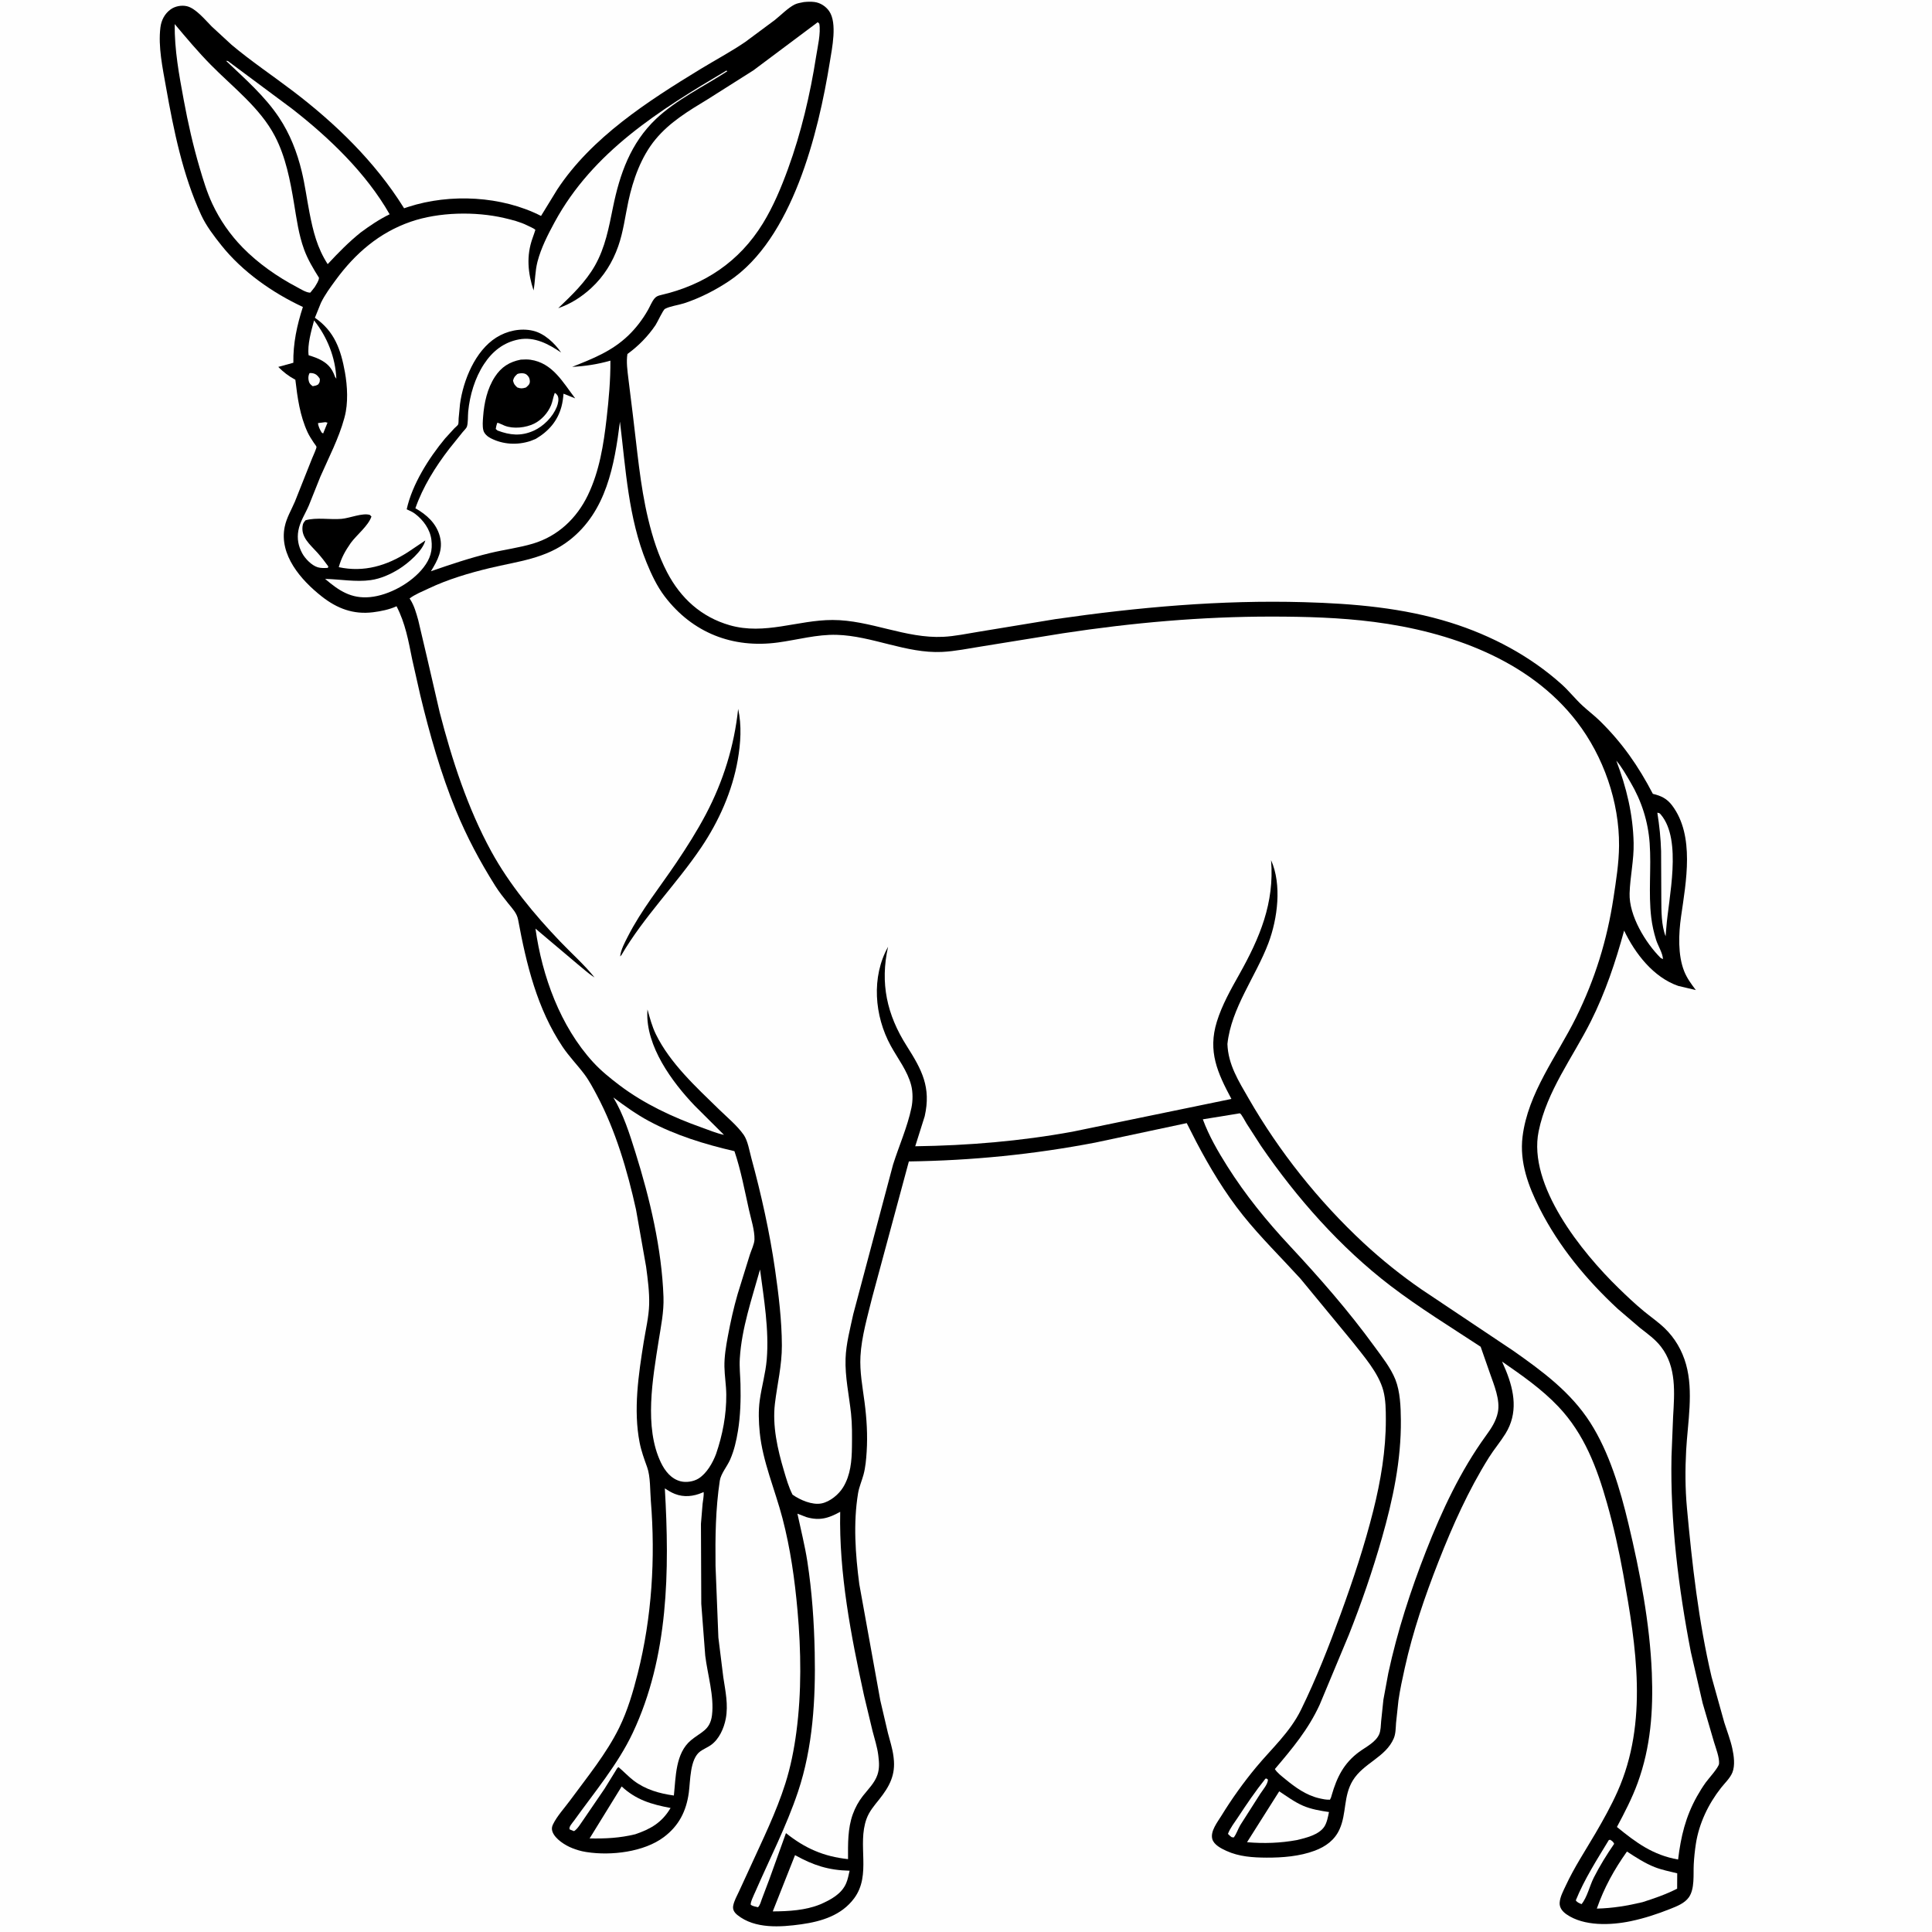
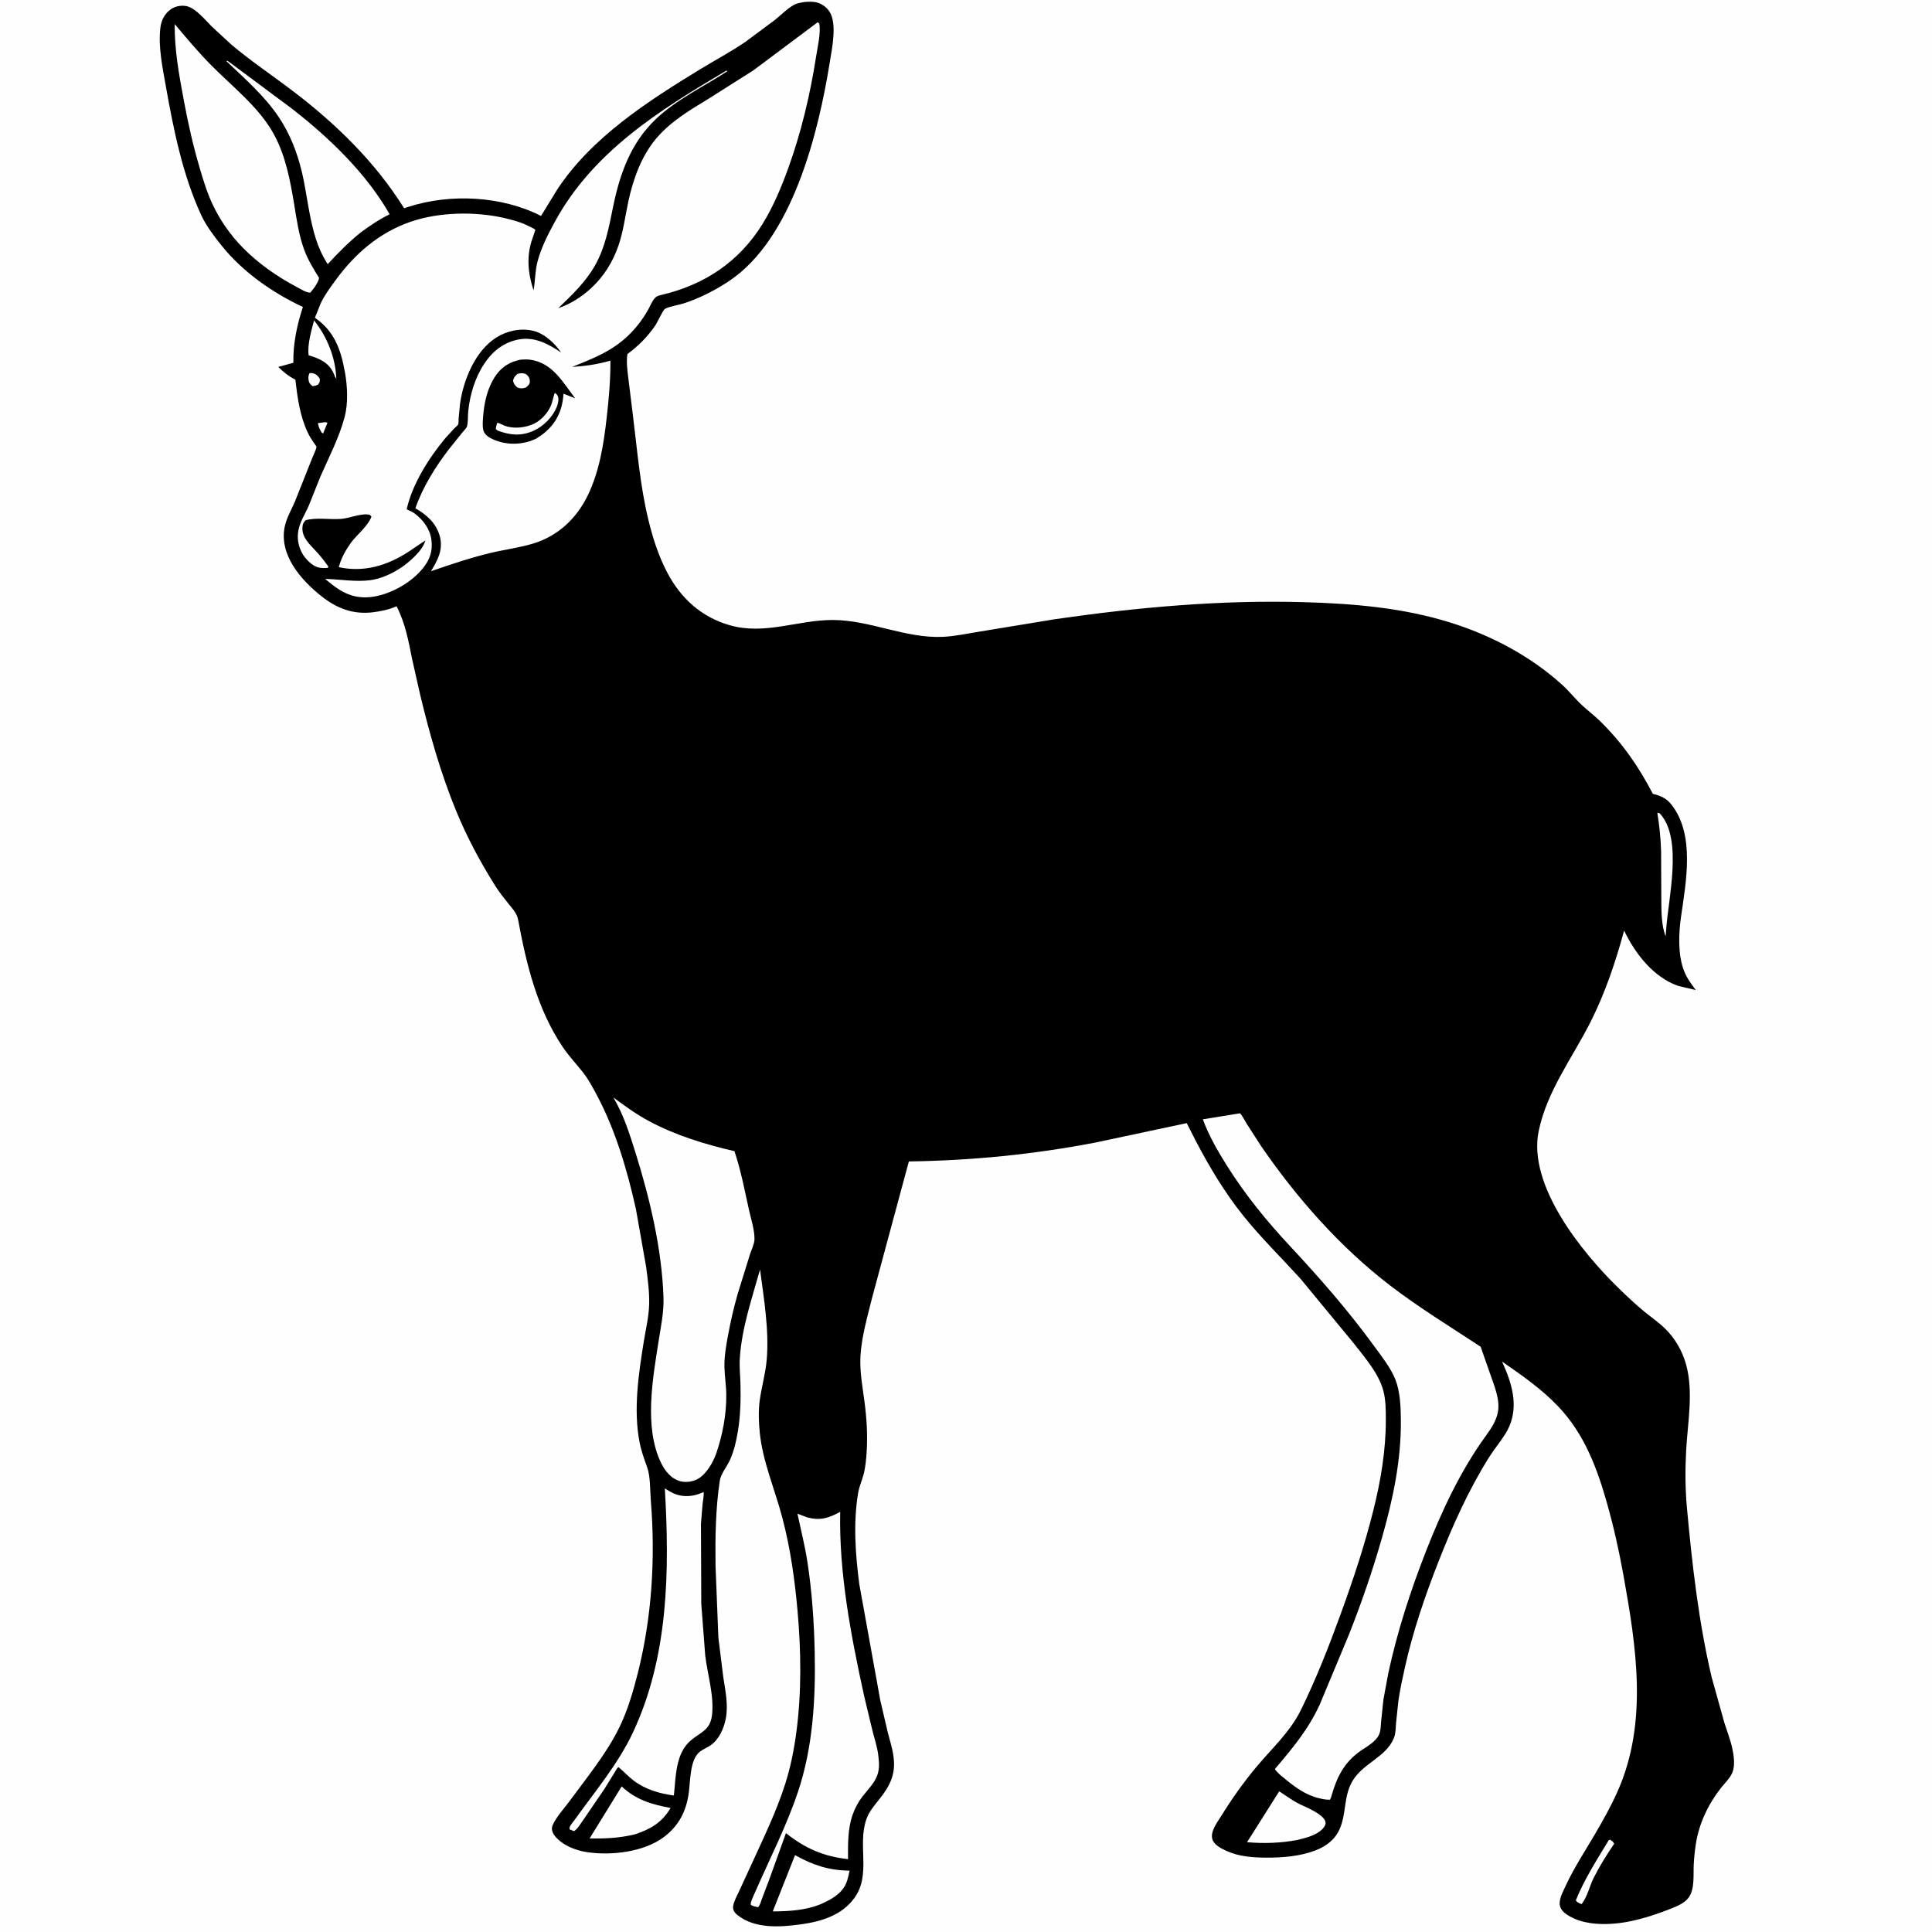
<svg xmlns="http://www.w3.org/2000/svg" version="1.1" style="display: block;" viewBox="0 0 2048 2048" width="1024" height="1024">
  <path transform="translate(0,0)" fill="rgb(254,254,254)" d="M -0 -0 L 2048 0 L 2048 2048 L -0 2048 L -0 -0 z" />
  <path transform="translate(0,0)" fill="rgb(0,0,0)" d="M 852.008 2.209 C 855.539 1.81 859.68 1.669 863.212 2.101 C 869.554 2.875 875.462 6.707 879.045 11.952 C 887.679 24.595 881.966 51.322 879.664 65.64 C 867.52 141.169 840.009 253.376 772.611 298.076 C 757.959 307.793 741.987 315.945 725.277 321.455 C 719.402 323.392 709.998 324.589 704.847 327.448 C 702.836 328.564 696.806 341.808 694.825 344.733 C 686.815 356.552 676.638 366.913 665.095 375.275 C 663.735 383.662 665.127 393.045 666.125 401.455 L 670.761 439.033 C 675.387 475.901 678.424 514.156 687.127 550.295 C 691.837 569.851 697.803 588.702 707.127 606.594 C 721.494 634.162 743.434 654.142 773.585 662.783 C 810.737 673.43 845.621 657.216 882.5 657.214 C 922.54 657.211 959.902 677.072 1000 675.049 C 1012.35 674.426 1025.2 671.668 1037.42 669.696 L 1118.79 656.308 C 1206.33 643.689 1293.77 635.826 1382.31 638.328 C 1434.79 639.811 1487.21 644.245 1537.56 659.976 C 1580.47 673.38 1621.8 695.186 1655.35 725.351 C 1663.25 732.454 1669.79 740.873 1677.5 748.004 C 1683.54 753.594 1690.08 758.457 1695.99 764.255 C 1719.79 787.637 1736.72 812.042 1752.1 841.511 C 1760.91 843.602 1767.04 846.537 1772.57 853.887 C 1796.68 885.926 1787.25 934.849 1782 971.548 C 1779.4 989.705 1778.46 1012.3 1785.28 1029.5 C 1788.24 1036.96 1792.85 1043.13 1797.63 1049.5 L 1779 1045.11 C 1752.63 1035.95 1733.26 1010.78 1721.64 986.453 C 1712.61 1019.58 1701.74 1052.04 1686.3 1082.79 C 1667.13 1120.96 1639.74 1156.51 1631.03 1199.21 C 1619.3 1256.64 1676.98 1327.69 1715.55 1365.25 C 1724.25 1373.73 1733.13 1382.15 1742.5 1389.89 C 1749.73 1395.87 1757.64 1401.27 1764.41 1407.75 C 1775.47 1418.33 1783.17 1431.61 1787.28 1446.31 C 1795.37 1475.18 1789.02 1507.97 1787.4 1537.34 C 1786.29 1557.57 1786.35 1578.12 1788.21 1598.29 C 1793.7 1658.07 1800.58 1719.08 1814.34 1777.6 L 1827.84 1826 C 1830.68 1835.01 1834.25 1844.04 1836.28 1853.27 C 1837.98 1861.01 1839.44 1871.3 1836.43 1878.86 C 1834.02 1884.87 1828.27 1890.23 1824.3 1895.27 C 1810.91 1912.3 1801.01 1933.01 1797.7 1954.5 C 1796.59 1961.74 1795.8 1969.19 1795.43 1976.5 C 1794.89 1987.09 1796.61 2002.21 1790.25 2011.22 C 1785.74 2017.6 1777.55 2020.72 1770.55 2023.51 C 1756.93 2028.94 1743.01 2033.52 1728.64 2036.52 C 1707.61 2040.92 1679.06 2042.11 1660.57 2029.27 C 1656.45 2026.41 1653.05 2022.44 1653.29 2017.14 C 1653.57 2010.95 1657.25 2004.26 1659.83 1998.72 C 1668.85 1979.31 1680.56 1961.68 1691.33 1943.26 C 1699.68 1928.97 1707.9 1914.22 1714.64 1899.1 C 1747.32 1825.73 1734.48 1745.15 1720.74 1668.89 C 1716.16 1643.5 1710.58 1618.52 1703.57 1593.71 C 1692.89 1555.94 1679.41 1520 1651.91 1491.04 C 1634.1 1472.28 1613.33 1457.96 1592.22 1443.3 L 1596.34 1452.81 C 1605.43 1475.2 1609.24 1498.17 1595.87 1519.74 C 1590.44 1528.5 1583.71 1536.38 1578.24 1545.11 C 1556.54 1579.81 1539.81 1617.26 1524.9 1655.27 C 1510.46 1692.09 1497.68 1729.4 1489.13 1768.09 C 1486.61 1779.47 1484.05 1791.13 1482.4 1802.68 L 1479.86 1826.45 C 1479.47 1831.75 1479.56 1837.71 1477.48 1842.65 C 1468.96 1862.87 1445.32 1868.79 1433.96 1887.51 C 1423.94 1904.03 1427.54 1922.26 1420.03 1939 C 1414.85 1950.57 1405.3 1957.45 1393.67 1961.81 C 1377.75 1967.78 1359.52 1969.24 1342.68 1969.17 C 1328.11 1969.1 1313.44 1968.17 1300 1961.99 C 1294.62 1959.52 1286.81 1955.64 1285.1 1949.5 C 1282.79 1941.21 1290.67 1931.37 1294.76 1924.72 C 1305.68 1906.93 1318.1 1889.57 1331.43 1873.5 C 1348.07 1853.44 1367.34 1836.42 1379.08 1812.51 C 1395.25 1779.57 1408.84 1744.86 1421.37 1710.39 C 1434.47 1674.35 1446.38 1638.62 1455.72 1601.39 C 1463.63 1569.84 1469.12 1537.32 1469.05 1504.74 C 1469.03 1494.73 1468.96 1483.8 1466.36 1474.07 C 1461.33 1455.25 1445.35 1437.28 1433.5 1422.12 L 1378.54 1355.47 C 1358.25 1333.16 1336.56 1311.96 1317.69 1288.41 C 1298.37 1264.31 1282.39 1237.61 1268.05 1210.33 L 1257.98 1190.55 L 1160.98 1211.2 C 1095.18 1223.8 1030.4 1230.2 963.435 1231.18 L 924.651 1374.95 C 919.743 1394.96 913.232 1417.03 912.117 1437.65 C 911.223 1454.19 914.353 1470.16 916.475 1486.48 C 918.752 1503.98 919.822 1521.43 918.684 1539.07 C 918.163 1547.15 917.455 1555.47 915.332 1563.3 C 913.529 1569.95 910.692 1576.17 909.566 1583.03 C 904.378 1614.62 906.752 1647.8 910.907 1679.4 L 933.162 1802.53 L 941.219 1837 C 943.321 1845.15 946.03 1853.32 947.099 1861.68 L 947.308 1863.5 C 949.505 1881.38 942.897 1893.73 932.099 1907.31 C 926.861 1913.89 921.455 1920.04 918.541 1928.1 C 908.526 1955.78 923.893 1987.22 905.529 2012.17 C 892.154 2030.34 870.833 2036.83 849.363 2039.83 C 827.48 2042.88 800.202 2044.9 781.711 2030.01 C 778.415 2027.36 776.351 2024.22 777.284 2019.8 C 778.376 2014.62 781.277 2009.48 783.5 2004.71 L 795.363 1978.97 C 808.557 1949.98 822.788 1921.18 832.447 1890.76 C 838.089 1873 841.725 1854.6 844.176 1836.14 C 849.802 1793.76 849.197 1749.88 845.407 1707.37 C 842.445 1674.16 837.888 1641.67 829.45 1609.37 C 821.648 1579.5 808.388 1549.2 805.358 1518.5 C 804.251 1507.28 803.825 1495.56 805.36 1484.39 C 807.37 1469.77 811.54 1455.87 812.782 1441.03 C 815.39 1409.88 809.755 1376.64 805.668 1345.74 C 797.092 1376.44 786.175 1408 784.23 1440 C 783.665 1449.29 784.708 1457.96 784.942 1467.15 C 785.36 1483.59 784.914 1500.6 782.252 1516.85 C 780.516 1527.45 778.254 1537.49 773.924 1547.36 C 770.832 1554.41 764.144 1562.17 763.028 1569.53 C 758.489 1599.46 758.145 1629.64 758.493 1659.84 L 761.509 1735.87 L 766.744 1778.06 C 768.967 1792.62 772.131 1807.09 769.367 1821.8 C 767.453 1831.99 762.264 1843.78 753.5 1849.89 C 749.961 1852.36 745.856 1853.98 742.359 1856.49 C 731.168 1864.54 731.883 1887.8 730.158 1900.37 C 727.469 1919.98 719.603 1935.43 703.715 1947.38 C 682.602 1963.25 647.721 1967.26 622.24 1963.33 L 620.5 1963.05 C 615.698 1962.3 611.171 1960.86 606.645 1959.11 C 599.317 1956.27 588.676 1949.64 585.726 1941.92 C 584.623 1939.04 584.867 1936.67 586.208 1933.9 C 590.488 1925.07 598.462 1916.48 604.317 1908.5 C 622.364 1883.91 642.909 1858.87 656.365 1831.46 C 665.287 1813.29 671.089 1793.44 676.033 1773.86 C 691.017 1714.53 694.88 1651.89 689.916 1590.98 C 689.053 1580.39 689.587 1565.21 686.024 1555.35 C 682.919 1546.76 679.785 1538.16 678.025 1529.17 C 671.244 1494.53 676.855 1457.04 682.361 1422.55 C 684.423 1409.63 687.793 1395.76 688.136 1382.73 C 688.486 1369.48 686.642 1355.88 684.899 1342.78 L 674.184 1282.11 C 665.124 1241.12 652.539 1198.18 632.751 1161.03 C 628.783 1153.58 624.497 1145.46 619.441 1138.73 C 611.989 1128.81 603.349 1120.08 596.396 1109.7 C 569.3 1069.26 557.975 1022.09 549.235 975 C 547.916 967.896 543.257 963.276 538.86 957.801 C 533.897 951.622 529.102 945.591 524.877 938.865 C 508.702 913.116 494.908 887.298 483.343 859.123 C 467.263 819.948 455.42 778.115 445.505 736.956 L 436.909 698.864 C 432.923 679.055 429.693 660.76 420.362 642.654 C 413.05 646.097 403.472 648.02 395.477 649.013 C 374.526 651.614 357.313 645.066 340.947 632.173 C 319.026 614.903 295.7 588.248 301.798 558.431 C 303.754 548.866 308.846 540.578 312.626 531.695 L 330.738 486.134 C 331.586 483.959 335.791 474.896 335.486 473.645 C 335.26 472.718 333.171 470.154 332.556 469.21 C 330.222 465.622 327.808 462.045 326.016 458.147 C 317.896 440.486 315.324 421.639 313.096 402.549 C 306.046 398.826 300.577 394.563 294.977 388.947 L 310.974 384.541 C 310.637 364.131 314.775 344.742 321.079 325.396 C 288.891 310.405 256.944 288.051 234.64 260.02 C 226.725 250.073 218.628 239.546 213.269 227.955 C 193.746 185.73 184.02 137.763 175.94 92.139 C 172.378 72.021 167.526 49.586 170.038 29.156 C 170.982 21.479 174.525 14.556 180.865 9.968 C 185.532 6.59 192.208 5.313 197.836 6.519 C 207.435 8.576 217.771 21.425 224.501 28.14 L 245.534 47.532 C 266.16 64.881 288.832 80.064 310.303 96.377 C 355.579 130.779 397.465 171.373 427.768 219.857 L 428.337 220.781 L 432.96 219.247 C 477.256 204.92 532.011 207.666 573.517 228.901 L 590.632 200.988 C 626.955 145.683 686.969 107.092 742.429 73.283 C 758.288 63.615 774.5 55.024 789.904 44.554 L 821.472 21.123 C 827.77 16.091 835.207 8.431 842.298 4.823 C 845.12 3.387 848.916 2.848 852.008 2.209 z" />
  <path transform="translate(0,0)" fill="rgb(254,254,254)" d="M 344.891 447.5 L 347.168 448.047 L 342.542 459.5 L 340.966 458.5 C 339.216 455.684 337.318 451.823 337.1 448.5 L 344.891 447.5 z" />
  <path transform="translate(0,0)" fill="rgb(254,254,254)" d="M 328.12 395.5 C 329.233 395.375 330.346 395.439 331.448 395.642 C 335.108 396.313 337.082 398.539 339.014 401.5 C 339.05 404.663 339.11 404.919 337.327 407.5 C 335.131 408.839 333.996 408.933 331.5 409.389 C 329.291 407.758 328.013 406.724 327.322 403.944 C 326.586 400.987 326.714 398.207 328.12 395.5 z" />
-   <path transform="translate(0,0)" fill="rgb(254,254,254)" d="M 1341.4 1885.5 C 1343.13 1885.24 1342.18 1885.12 1344.09 1886.5 C 1343.95 1891.41 1338.6 1897.38 1335.91 1901.54 L 1314.69 1934.8 C 1312.29 1938.86 1310.7 1944.19 1307.8 1947.79 L 1305.69 1947.5 C 1304.12 1946.48 1303.03 1945.31 1301.69 1944 C 1303.87 1937.98 1308.78 1931.8 1312.31 1926.42 C 1321.49 1912.44 1330.94 1898.56 1341.4 1885.5 z" />
  <path transform="translate(0,0)" fill="rgb(254,254,254)" d="M 1705.44 1950.5 L 1706.95 1950.25 C 1709.13 1951.79 1709.92 1952.04 1711.09 1954.5 C 1703.16 1966.02 1695.77 1977.95 1689.45 1990.44 C 1685.1 1999.04 1682.47 2011.28 1676.5 2018.47 C 1673.83 2017.26 1672.15 2016.9 1670.4 2014.5 C 1679.41 1992.2 1692.99 1971.07 1705.44 1950.5 z" />
  <path transform="translate(0,0)" fill="rgb(254,254,254)" d="M 332.928 339.66 C 346.883 357.183 355.626 379.046 356.529 401.5 L 355.175 399.5 C 354.409 397.295 353.443 395.125 352.314 393.081 C 347.04 383.536 337.031 379.538 327.158 376.602 C 325.656 365.493 330.047 350.386 332.928 339.66 z" />
  <path transform="translate(0,0)" fill="rgb(254,254,254)" d="M 1756.84 861.5 C 1759.05 861.909 1759.19 861.869 1760.66 863.615 C 1783.42 890.674 1768.7 951.732 1766.33 983.757 L 1765.62 992.5 C 1761.04 980.854 1761.14 965.473 1761.06 953.012 L 1760.83 902.274 C 1760.45 888.506 1759 875.095 1756.84 861.5 z" />
  <path transform="translate(0,0)" fill="rgb(254,254,254)" d="M 658.995 1893.71 C 674.307 1907.99 690.711 1912.75 710.838 1916.53 C 701.698 1931.97 689.907 1938.78 673.326 1944.41 C 656.815 1948.41 641.895 1949.12 625.02 1948.8 L 658.995 1893.71 z" />
-   <path transform="translate(0,0)" fill="rgb(254,254,254)" d="M 1356.02 1898.89 C 1364.2 1904.22 1372.27 1910.27 1381.26 1914.14 C 1390.03 1917.92 1399.4 1919.45 1408.77 1920.84 C 1407.76 1925.8 1406.59 1932.25 1403.72 1936.5 C 1397.94 1945.07 1384.23 1948.28 1374.77 1950.55 C 1357.08 1953.79 1339.8 1954.35 1321.91 1952.82 L 1356.02 1898.89 z" />
+   <path transform="translate(0,0)" fill="rgb(254,254,254)" d="M 1356.02 1898.89 C 1364.2 1904.22 1372.27 1910.27 1381.26 1914.14 C 1407.76 1925.8 1406.59 1932.25 1403.72 1936.5 C 1397.94 1945.07 1384.23 1948.28 1374.77 1950.55 C 1357.08 1953.79 1339.8 1954.35 1321.91 1952.82 L 1356.02 1898.89 z" />
  <path transform="translate(0,0)" fill="rgb(254,254,254)" d="M 842.765 1966.54 C 862.311 1977.35 878.199 1982.53 900.623 1983.04 C 899.615 1987.39 898.751 1992.07 897.023 1996.19 C 892.165 2007.76 880.486 2013.87 869.616 2018.64 C 853.892 2025.09 835.935 2026.07 819.157 2026.17 L 842.765 1966.54 z" />
-   <path transform="translate(0,0)" fill="rgb(254,254,254)" d="M 1713.33 806.318 C 1719.2 813.127 1723.78 821.435 1728.34 829.145 C 1740.1 849.042 1747.02 870.603 1748.7 893.71 C 1750.6 919.944 1747.23 946.46 1750.39 972.674 C 1751.37 980.777 1753.1 988.48 1755.52 996.265 C 1757.44 1002.42 1762.72 1010.64 1762.79 1016.73 L 1760.41 1015.5 C 1744.28 999.493 1726.72 970.565 1727.44 947 C 1727.98 929.176 1732.12 911.56 1731.72 893.614 C 1731.04 863.122 1724.12 834.711 1713.33 806.318 z" />
-   <path transform="translate(0,0)" fill="rgb(254,254,254)" d="M 1724.64 1962.7 C 1733.98 1968.81 1743.87 1975.27 1754.3 1979.32 C 1761.78 1982.23 1770.13 1983.86 1777.92 1985.79 L 1777.84 2002.07 C 1766.13 2008.08 1753.64 2012.37 1741.13 2016.37 C 1724.78 2020.26 1709.52 2022.79 1692.69 2023.2 C 1700.5 2000.89 1710.97 1982 1724.64 1962.7 z" />
  <path transform="translate(0,0)" fill="rgb(254,254,254)" d="M 239.654 64.5 L 241.494 64.655 L 309.5 115.232 C 348.934 145.929 388.162 183.516 413.034 227.15 C 401.982 232.526 392.373 239.054 382.481 246.323 C 369.58 256.663 358.6 267.945 347.358 280.003 C 336.195 262.676 331.915 245.223 328.033 225.201 C 325.233 210.756 323.308 196.083 319.864 181.771 C 314.958 161.385 307.427 142.034 295.754 124.5 C 280.596 101.73 259.346 83.249 239.654 64.5 z" />
  <path transform="translate(0,0)" fill="rgb(254,254,254)" d="M 704.752 1577.73 C 708.214 1580.06 711.586 1582.1 715.48 1583.64 C 725.052 1587.41 735.215 1586.26 744.442 1582.26 L 745.863 1581.63 C 746.285 1585.44 745.215 1590.17 744.789 1594 L 743.038 1615.3 L 743.382 1700.09 L 747.577 1755.07 C 750.027 1775.1 757.227 1798.22 754.745 1818.15 C 752.751 1834.15 743.191 1835.8 732.497 1844.71 C 715.91 1858.54 716.447 1883.64 714.337 1903.32 C 699.014 1901.22 684.244 1897.02 671.753 1887.54 C 666.111 1883.26 661.167 1877.82 655.688 1873.25 C 654.154 1873.92 653.277 1876.06 652.366 1877.49 L 640.855 1896.15 L 618.287 1929.2 C 615.646 1932.87 612.295 1938.79 608.5 1941.1 L 604 1939.31 C 602.384 1936.96 606.743 1932.44 608.411 1930.11 C 629.913 1900.07 655.044 1870.26 670.812 1836.76 C 708.8 1756.04 709.809 1664.87 704.752 1577.73 z" />
  <path transform="translate(0,0)" fill="rgb(254,254,254)" d="M 185.191 25.524 C 197.586 40.274 209.898 54.949 223.428 68.695 C 246.878 92.519 275.72 114.279 291.411 144.339 C 302.905 166.358 307.658 191.438 311.69 215.715 C 314.435 232.248 316.579 248.6 322.356 264.457 C 326.295 275.265 332.113 284.762 338.158 294.475 C 337.926 297.903 335.307 301.338 333.63 304.325 L 329 310.162 L 328.035 310.183 C 324.026 309.829 318.489 306.309 314.938 304.441 C 294.067 293.458 273.647 279.232 257.135 262.315 C 243.887 248.742 233.105 233.205 225.069 216.019 C 219.321 203.728 215.452 190.848 211.625 177.863 C 204.653 154.212 199.274 130.319 194.788 106.083 C 189.812 79.203 184.903 52.988 185.191 25.524 z" />
  <path transform="translate(0,0)" fill="rgb(254,254,254)" d="M 890.648 1602.6 C 889.245 1667.52 902.104 1734.16 915.929 1797.4 L 924.949 1835 C 927.08 1843.29 929.863 1851.7 930.953 1860.19 L 931.164 1862 C 931.996 1868.62 932.297 1874.86 930.137 1881.31 C 927.246 1889.94 920.219 1896.71 914.705 1903.75 C 910.118 1909.6 906.585 1916.08 904.042 1923.07 C 898.511 1938.27 898.905 1954.84 898.955 1970.76 C 872.984 1967.94 853.469 1959.37 833.148 1943.18 L 815.483 1992.24 L 807.62 2013.03 C 806.56 2015.89 805.747 2019.58 803.5 2021.74 C 801.062 2021.15 798.239 2020.74 796.112 2019.37 C 794.425 2018.29 799.637 2007.69 800.507 2005.69 C 815.922 1970.3 833.61 1936.04 845.914 1899.36 C 861.725 1852.23 864.656 1800.94 863.626 1751.57 C 862.954 1719.32 860.746 1687.17 855.827 1655.27 C 853.204 1638.26 848.869 1621.39 845.3 1604.54 L 854.898 1608.23 C 868.824 1612.31 878.461 1609.34 890.648 1602.6 z" />
  <path transform="translate(0,0)" fill="rgb(254,254,254)" d="M 650.173 1163.34 C 662.249 1172.36 674.455 1181.15 687.761 1188.31 C 716.074 1203.55 747.349 1213.06 778.549 1220.29 C 785.379 1240.49 789.358 1261.95 793.996 1282.75 C 796.132 1292.33 800.041 1304.18 799.777 1313.92 C 799.647 1318.71 796.375 1325.33 794.908 1329.93 L 781.896 1371.88 C 777.642 1386.55 774.331 1401.6 771.535 1416.61 C 769.601 1426.99 767.739 1438.15 767.924 1448.73 C 768.097 1458.59 769.801 1468.38 769.889 1478.27 C 770.081 1499.67 765.994 1521.08 759.047 1541.27 C 755.503 1550.69 749.137 1561.95 740.329 1567.39 C 735.144 1570.59 727.389 1571.73 721.503 1570.25 C 711.448 1567.72 704.903 1559.33 700.596 1550.38 C 682.53 1512.83 691.966 1461.06 698.148 1421.61 C 700.595 1406 703.874 1390.73 703.318 1374.84 C 701.531 1323.8 688.841 1270.33 673.613 1221.78 C 667.278 1201.58 661.03 1181.62 650.173 1163.34 z" />
  <path transform="translate(0,0)" fill="rgb(254,254,254)" d="M 1312.23 1180.5 C 1312.96 1180.42 1313.72 1180.05 1314.43 1180.25 C 1315.81 1180.66 1320.29 1189.17 1321.4 1190.99 L 1336.76 1214.82 C 1374.51 1269.85 1420.84 1322.37 1474.02 1363.02 C 1504.62 1386.4 1537.43 1406.47 1569.56 1427.61 L 1579.46 1455.93 C 1583.72 1468.14 1590.46 1483.97 1587.79 1497.12 C 1585.88 1506.57 1580.74 1514.2 1575.19 1521.84 C 1548.18 1559.08 1528.4 1601.45 1511.66 1644.2 C 1495.12 1686.47 1481.31 1729.06 1471.69 1773.45 L 1466.47 1801.68 L 1464.08 1824.5 C 1463.69 1828.9 1463.74 1834.46 1461.95 1838.5 C 1458.2 1846.97 1447.71 1851.92 1440.5 1857.26 C 1424.45 1869.16 1417.15 1883.98 1411.71 1902.77 C 1411.28 1904.66 1410.8 1906.05 1409.83 1907.73 C 1405.93 1907.98 1402.02 1907.07 1398.24 1906.2 C 1384.59 1903.03 1373.03 1894.67 1362.4 1885.92 C 1358.81 1882.96 1353.86 1879.25 1351.42 1875.28 C 1370.06 1853.3 1386.79 1833.41 1398.93 1807.01 L 1429.9 1732.82 C 1443.23 1699.16 1454.91 1665.3 1464.85 1630.49 C 1476.53 1589.56 1485.37 1548.02 1484.98 1505.26 C 1484.86 1491.59 1484.27 1475.22 1479.17 1462.39 C 1474.19 1449.86 1464.87 1438.22 1456.97 1427.35 C 1429.4 1389.44 1399.15 1354.92 1367.24 1320.67 C 1342.53 1294.14 1320.45 1267.06 1301.05 1236.37 C 1291.07 1220.56 1281.55 1204.12 1275.05 1186.53 L 1312.23 1180.5 z" />
  <path transform="translate(0,0)" fill="rgb(254,254,254)" d="M 866.891 23.5 L 868.5 25.107 C 870.243 35.118 866.659 49.922 865.092 60 C 858.858 100.079 849.201 140.906 835.307 179.033 C 828.109 198.786 819.716 218.871 808.689 236.825 C 783.725 277.473 746.665 302.13 700.5 312.777 C 697.76 313.409 695.615 314.174 693.767 316.419 C 690.929 319.866 689.125 324.608 686.926 328.5 C 681.354 338.359 674.279 347.701 666.118 355.548 C 648.619 372.374 628.577 380.108 606.519 388.91 C 620.731 388.102 633.349 386.201 647.045 382.302 C 647.213 402.771 645.353 423.186 643.031 443.5 C 639.848 471.338 635.447 499.387 623.17 524.897 C 611.353 549.452 591.472 568.295 565.096 576.227 C 550.297 580.678 534.58 582.608 519.524 586.246 C 498.129 591.417 477.553 598.354 456.785 605.555 C 463.957 593.917 470.017 582.647 466.231 568.535 C 462.526 554.724 452.267 545.551 440.319 538.778 C 448.316 515.969 461.442 494.96 476.108 475.893 L 490.397 458.098 C 491.491 456.729 494.237 454.1 494.833 452.548 C 496.334 448.638 495.869 440.716 496.308 436.253 C 498.022 418.839 503.403 400.698 513.046 385.983 C 521.909 372.458 533.86 362.85 549.998 359.815 C 566.788 356.658 581.433 364.682 594.811 373.669 C 588.007 363.769 577.066 353.451 565.113 350.635 C 551.923 347.527 537.401 350.633 526 357.858 C 503.701 371.992 491.107 402.995 487.648 428.155 L 486.183 443.432 C 486.06 444.943 486.206 448.643 485.675 449.906 C 485.225 450.975 482.654 452.984 481.677 454.002 L 471.778 464.827 C 454.619 485.513 436.931 513.347 431.113 539.891 C 434.138 541.247 437.271 542.588 439.932 544.595 C 448.704 551.212 455.823 560.962 457.266 572 C 458.786 583.622 456.107 592.277 448.984 601.5 C 436.447 617.732 412.642 631.037 392.207 632.959 C 372.207 634.84 359.253 626.123 344.628 613.662 C 360.62 614.026 377.138 617.169 393 614.941 C 403.632 613.447 413.933 608.798 422.979 603.167 C 432.404 597.3 448.233 583.883 450.86 572.896 L 432.464 585.257 C 410.081 599.663 385.68 606.974 359.107 601.216 C 361.953 591.06 365.882 584.148 371.844 575.538 C 378.15 566.938 390.451 557.418 393.757 547.5 L 392 545.799 C 383.95 543.502 370.922 549.205 362.123 550.002 C 350.015 551.097 335.577 548.194 323.898 551.5 C 322.683 552.922 321.484 554.175 321.053 556.062 C 318.09 569.018 328.871 577.373 336.449 585.849 C 340.642 590.539 344.389 595.392 348.053 600.5 L 347.5 601.981 C 343.966 602.146 340.275 602.371 336.841 601.347 C 330.439 599.437 323.487 592.268 320.357 586.5 C 316.239 578.912 314.736 571.024 316.276 562.438 C 318.005 552.804 323.6 544.736 327.377 535.848 L 339.618 505.246 C 348.316 485.439 359.222 464.432 364.894 443.562 L 365.304 442 C 369.255 427.48 368.291 409.264 365.648 394.602 C 361.324 370.619 354.6 351.168 333.808 336.832 L 340.211 321.009 C 344.411 312.388 350.197 304.587 355.843 296.872 C 376.491 268.656 402.037 246.522 435.449 235.008 C 465.277 224.729 503.753 223.986 534.414 231.079 C 542.619 232.978 551.435 235.21 559 238.993 C 560.763 239.874 566.431 242.297 567.506 243.666 C 567.581 243.761 564.906 251.378 564.499 252.515 C 557.801 271.241 559.538 289.374 565.593 307.873 C 567.399 297.659 567.116 287.559 569.768 277.371 C 573.571 262.763 580.781 248.675 587.961 235.452 C 628.527 160.743 699.112 116.85 770 74.831 L 771.008 75.5 C 746.251 91.615 716.899 105.622 695.398 126.069 C 668.473 151.675 656.97 184.402 649.744 219.956 C 645.414 241.263 641.567 262.244 630.744 281.394 C 620.816 298.96 606.18 312.873 591.753 326.692 C 604.987 322.147 616.462 314.812 626.727 305.357 C 640.023 293.11 649.4 277.983 655.367 260.987 C 660.749 245.656 662.692 229.326 666.077 213.5 C 671.019 190.402 679.671 166.045 694.893 147.691 C 710.125 129.324 729.967 117.517 750.055 105.314 L 798.511 74.648 L 866.891 23.5 z" />
  <path transform="translate(0,0)" fill="rgb(0,0,0)" d="M 552.051 381.23 C 555.37 381.074 558.846 380.849 562.145 381.318 C 585.819 384.685 596.608 405.225 609.737 422.294 L 597.35 417.333 C 596.985 421.945 596.397 426.478 595.2 430.955 C 591.063 446.422 581.357 457.366 567.751 465.317 L 562.259 467.5 C 548.291 472.052 533.187 471.258 520.062 464.481 C 516.822 462.808 513.317 459.824 512.379 456.131 C 511.269 451.758 511.798 446.114 512.129 441.635 C 513.207 427.019 516.508 411.83 524.633 399.392 C 531.406 389.023 539.98 383.605 552.051 381.23 z" />
  <path transform="translate(0,0)" fill="rgb(254,254,254)" d="M 548.343 396.5 L 549.711 396.022 C 552.164 395.463 555.842 395.38 558 396.961 C 560.351 398.683 561.575 401.055 561.664 404 C 561.768 407.464 559.792 408.74 557.5 410.782 C 553.683 411.911 552.026 412.06 548.261 410.684 C 545.526 407.924 544.801 407.399 543.823 403.5 C 544.855 399.689 545.607 399.168 548.343 396.5 z" />
  <path transform="translate(0,0)" fill="rgb(254,254,254)" d="M 588.107 416.5 C 589.157 416.857 590.584 418.457 591.118 419.5 C 592.791 422.769 591.549 427.991 590.261 431.23 C 586 441.949 576.071 451.985 565.568 456.643 C 552.234 462.557 540.595 461.346 527.425 456.386 L 525.5 454.74 C 525.877 452.458 526.285 450.446 527.051 448.249 C 528.885 448.467 528.15 448.238 529.835 449.002 L 535 451.27 C 544.337 454.927 557.38 453.412 566.225 449.077 C 573.971 445.281 580.787 437.684 584.093 429.741 C 585.7 425.881 586.223 421.719 587.63 417.804 L 588.107 416.5 z" />
-   <path transform="translate(0,0)" fill="rgb(254,254,254)" d="M 657.183 447 C 663.329 497.258 666.052 548.986 685.422 596.406 C 690.487 608.806 696.45 621.528 704.601 632.232 C 733.981 670.818 776.666 687.556 824.594 681.068 C 845.248 678.272 866.052 672.339 886.993 672.95 C 924.447 674.043 960.552 692.795 998.373 691.078 C 1012.25 690.448 1027.29 687.316 1041.11 685.145 L 1126.84 671.295 C 1200.03 660.153 1273.66 653.575 1347.73 653.606 C 1383.97 653.621 1420.46 654.627 1456.45 659.267 C 1536.24 669.556 1620.7 699.018 1671.5 765.059 C 1699.75 801.788 1716.64 850.087 1716.26 896.57 C 1716.11 915.108 1713.1 933.66 1710.33 951.954 C 1703.54 996.748 1690.74 1038.01 1670.67 1078.62 C 1650.48 1119.45 1619.65 1158.47 1613.96 1204.99 C 1610.66 1231.94 1620.08 1257.35 1632.06 1281 C 1652.63 1321.6 1681.69 1356.65 1714.96 1387.51 L 1738.38 1407.55 C 1746.31 1413.79 1754.52 1419.54 1760.75 1427.61 C 1777.37 1449.12 1775.01 1476.5 1773.55 1501.98 L 1771.86 1543.92 C 1770.46 1612.62 1779.3 1683.81 1792.38 1751.23 L 1804.88 1805.44 L 1816.97 1846.84 C 1818.81 1852.9 1822.8 1863.21 1822.27 1869.53 C 1821.92 1873.68 1810.98 1885.52 1808.15 1889.5 C 1804.77 1894.25 1801.66 1899.2 1798.82 1904.29 C 1786.73 1925.95 1781.79 1946.83 1778.85 1971.16 C 1752.16 1966.46 1734.48 1953.39 1714.01 1936.67 C 1722.09 1921.51 1730.16 1906.02 1736.03 1889.86 C 1749.84 1851.89 1752.6 1813.42 1751.01 1773.37 C 1748.91 1720.64 1738.4 1666.2 1726.15 1615 C 1717.48 1578.75 1705.9 1539.53 1685.7 1507.95 C 1665.08 1475.72 1634.99 1453.57 1604.21 1431.92 L 1506.5 1366.6 C 1485.16 1351.85 1464.38 1335.16 1445.37 1317.51 C 1397.85 1273.34 1355.9 1220.62 1323.59 1164.4 C 1312.95 1145.89 1301.88 1128.62 1301.12 1106.68 C 1305.15 1068.53 1331.12 1035.32 1344.55 999.774 C 1354.32 973.924 1358.98 937.672 1347.38 911.794 C 1351.12 957.252 1335.33 994.324 1313.61 1033.01 C 1304.64 1048.98 1295.3 1065.53 1289.89 1083.09 C 1280.17 1114.62 1290.6 1137.28 1305.36 1164.92 L 1136.99 1199.62 C 1081.82 1209.7 1026.22 1214.33 970.181 1215.09 L 980.219 1183.28 C 987.157 1152.49 977.267 1134.1 961.14 1108.72 C 940.12 1075.64 932.759 1042.22 941.393 1003.62 C 923.487 1035.71 926.904 1076.88 944.189 1108.48 C 951.694 1122.2 961.989 1135.17 965.915 1150.5 C 967.792 1157.83 967.699 1166.93 966.157 1174.31 C 961.899 1194.71 952.941 1214.71 946.654 1234.62 L 904.488 1393.1 C 901.195 1408.49 896.895 1424.35 896.335 1440.11 C 895.651 1459.4 900.067 1479.2 902.13 1498.35 C 903.394 1510.07 903.216 1521.95 903.087 1533.73 C 902.924 1548.46 901.664 1563.59 893.806 1576.5 C 889.152 1584.15 879.941 1591.82 870.981 1593.66 C 860.986 1595.7 848.15 1590.04 840.145 1584.44 C 836.056 1576.57 833.483 1567.37 830.955 1558.87 C 824.238 1536.3 818.594 1511.45 821.459 1487.76 C 823.979 1466.93 828.881 1447.49 828.818 1426.26 C 828.741 1399.89 825.344 1371.81 821.574 1345.69 C 815.916 1306.49 806.917 1265.89 796.481 1227.68 C 794.435 1220.19 792.717 1209.11 788.279 1202.86 C 781.288 1193.01 770.694 1184.29 762.076 1175.89 C 737.885 1152.31 710.264 1127.06 695.23 1096.3 C 691.16 1087.97 688.839 1078.99 686.366 1070.09 L 686.222 1072.29 C 684.526 1108.99 712.315 1146.88 736.442 1172.11 L 767.467 1203 C 759.596 1201.38 751.328 1197.86 743.73 1195.17 C 713.136 1184.31 682.639 1170.06 656.655 1150.37 C 646.763 1142.88 636.964 1134.96 628.572 1125.78 C 593.911 1087.87 574.63 1034.62 567.614 984.354 L 612.585 1022.31 C 618.403 1026.96 623.871 1032.23 630.235 1036.12 C 619.336 1022.54 605.956 1010.74 593.914 998.152 C 566.387 969.38 540.023 937.636 520.846 902.652 C 495.833 857.022 479.073 805.357 466.087 755.083 L 452.459 696.12 L 443.328 657.303 C 441.179 649.725 439.139 642.094 434.854 635.41 L 434.18 634.389 C 439.781 630.092 447.919 626.863 454.36 623.805 C 474.734 614.131 497.201 607.459 519.101 602.189 C 549.164 594.956 578.445 592.347 603.74 572.572 C 642.825 542.015 651.296 493.179 657.183 447 z" />
  <path transform="translate(0,0)" fill="rgb(0,0,0)" d="M 782.478 751.477 C 786.365 769.222 785.154 787.709 782.055 805.5 C 776.281 838.652 762.012 870.631 743.242 898.442 C 716.767 937.669 682.621 971.557 658.694 1012.5 L 657.39 1013.85 C 658.063 1006.75 662.388 998.909 665.609 992.59 C 679.929 964.492 699.554 940.375 717.055 914.334 C 728.166 897.801 738.834 881.011 748.144 863.385 C 766.704 828.252 778.273 790.926 782.478 751.477 z" />
</svg>